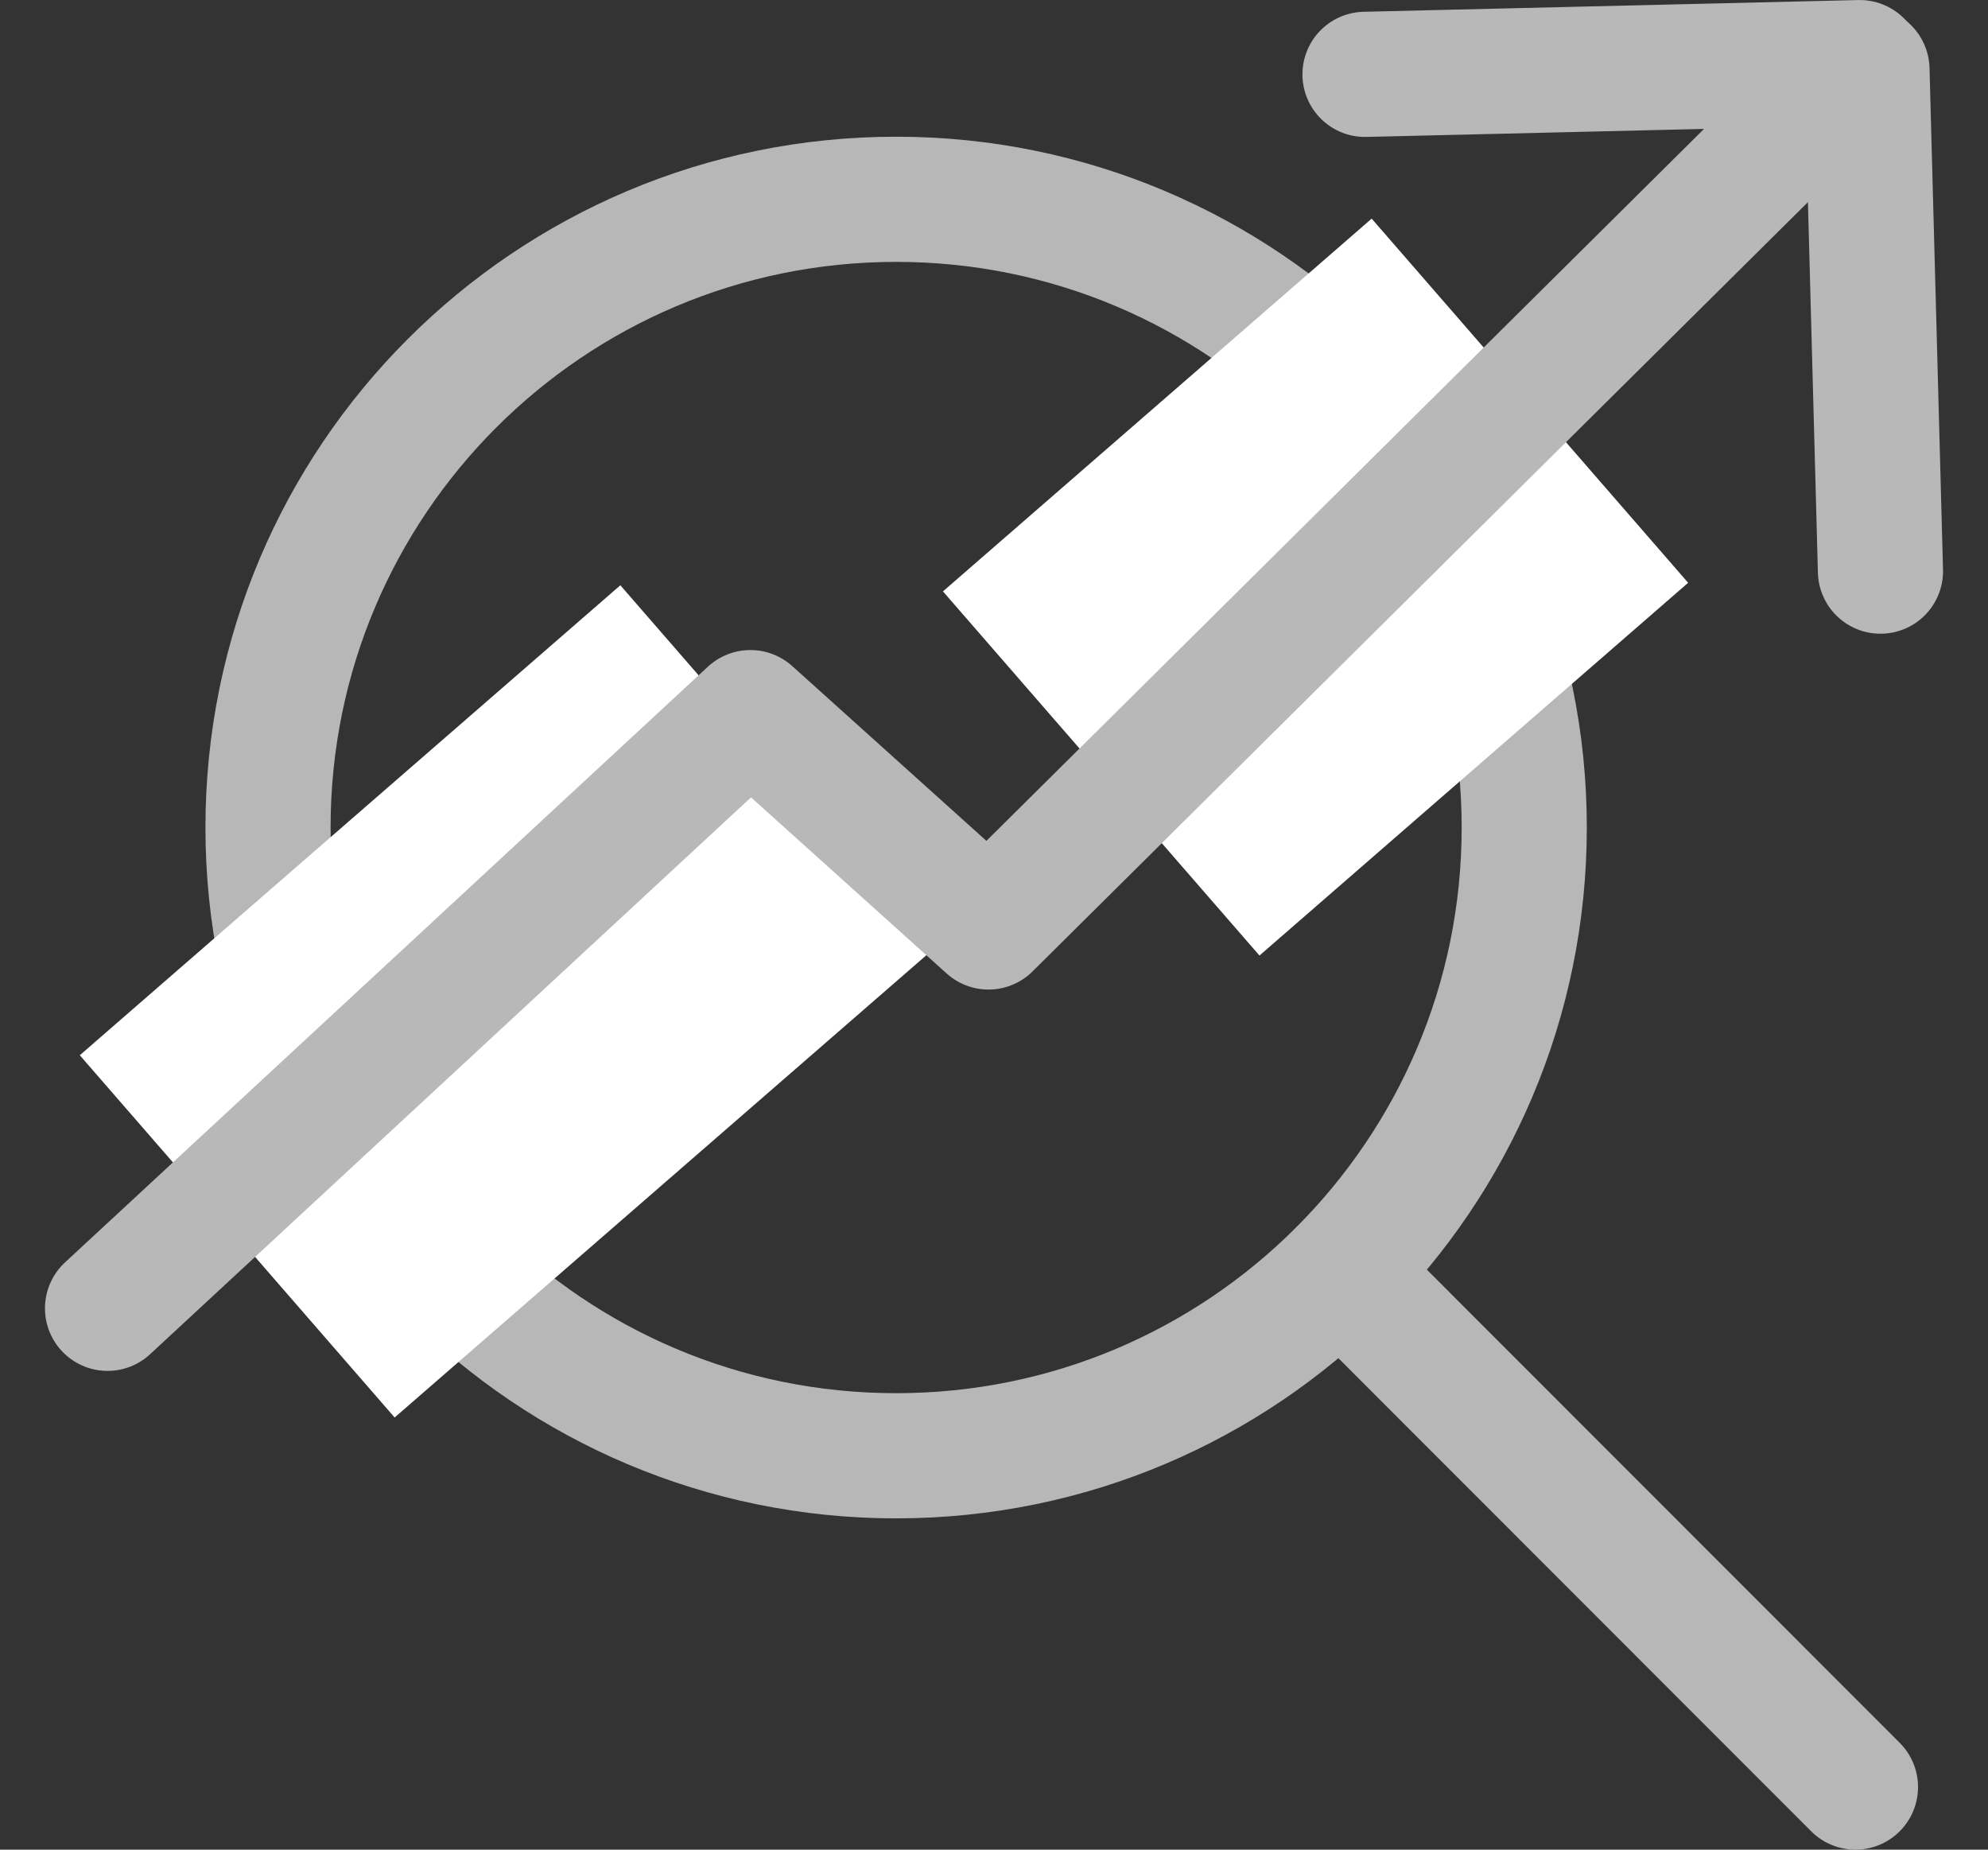
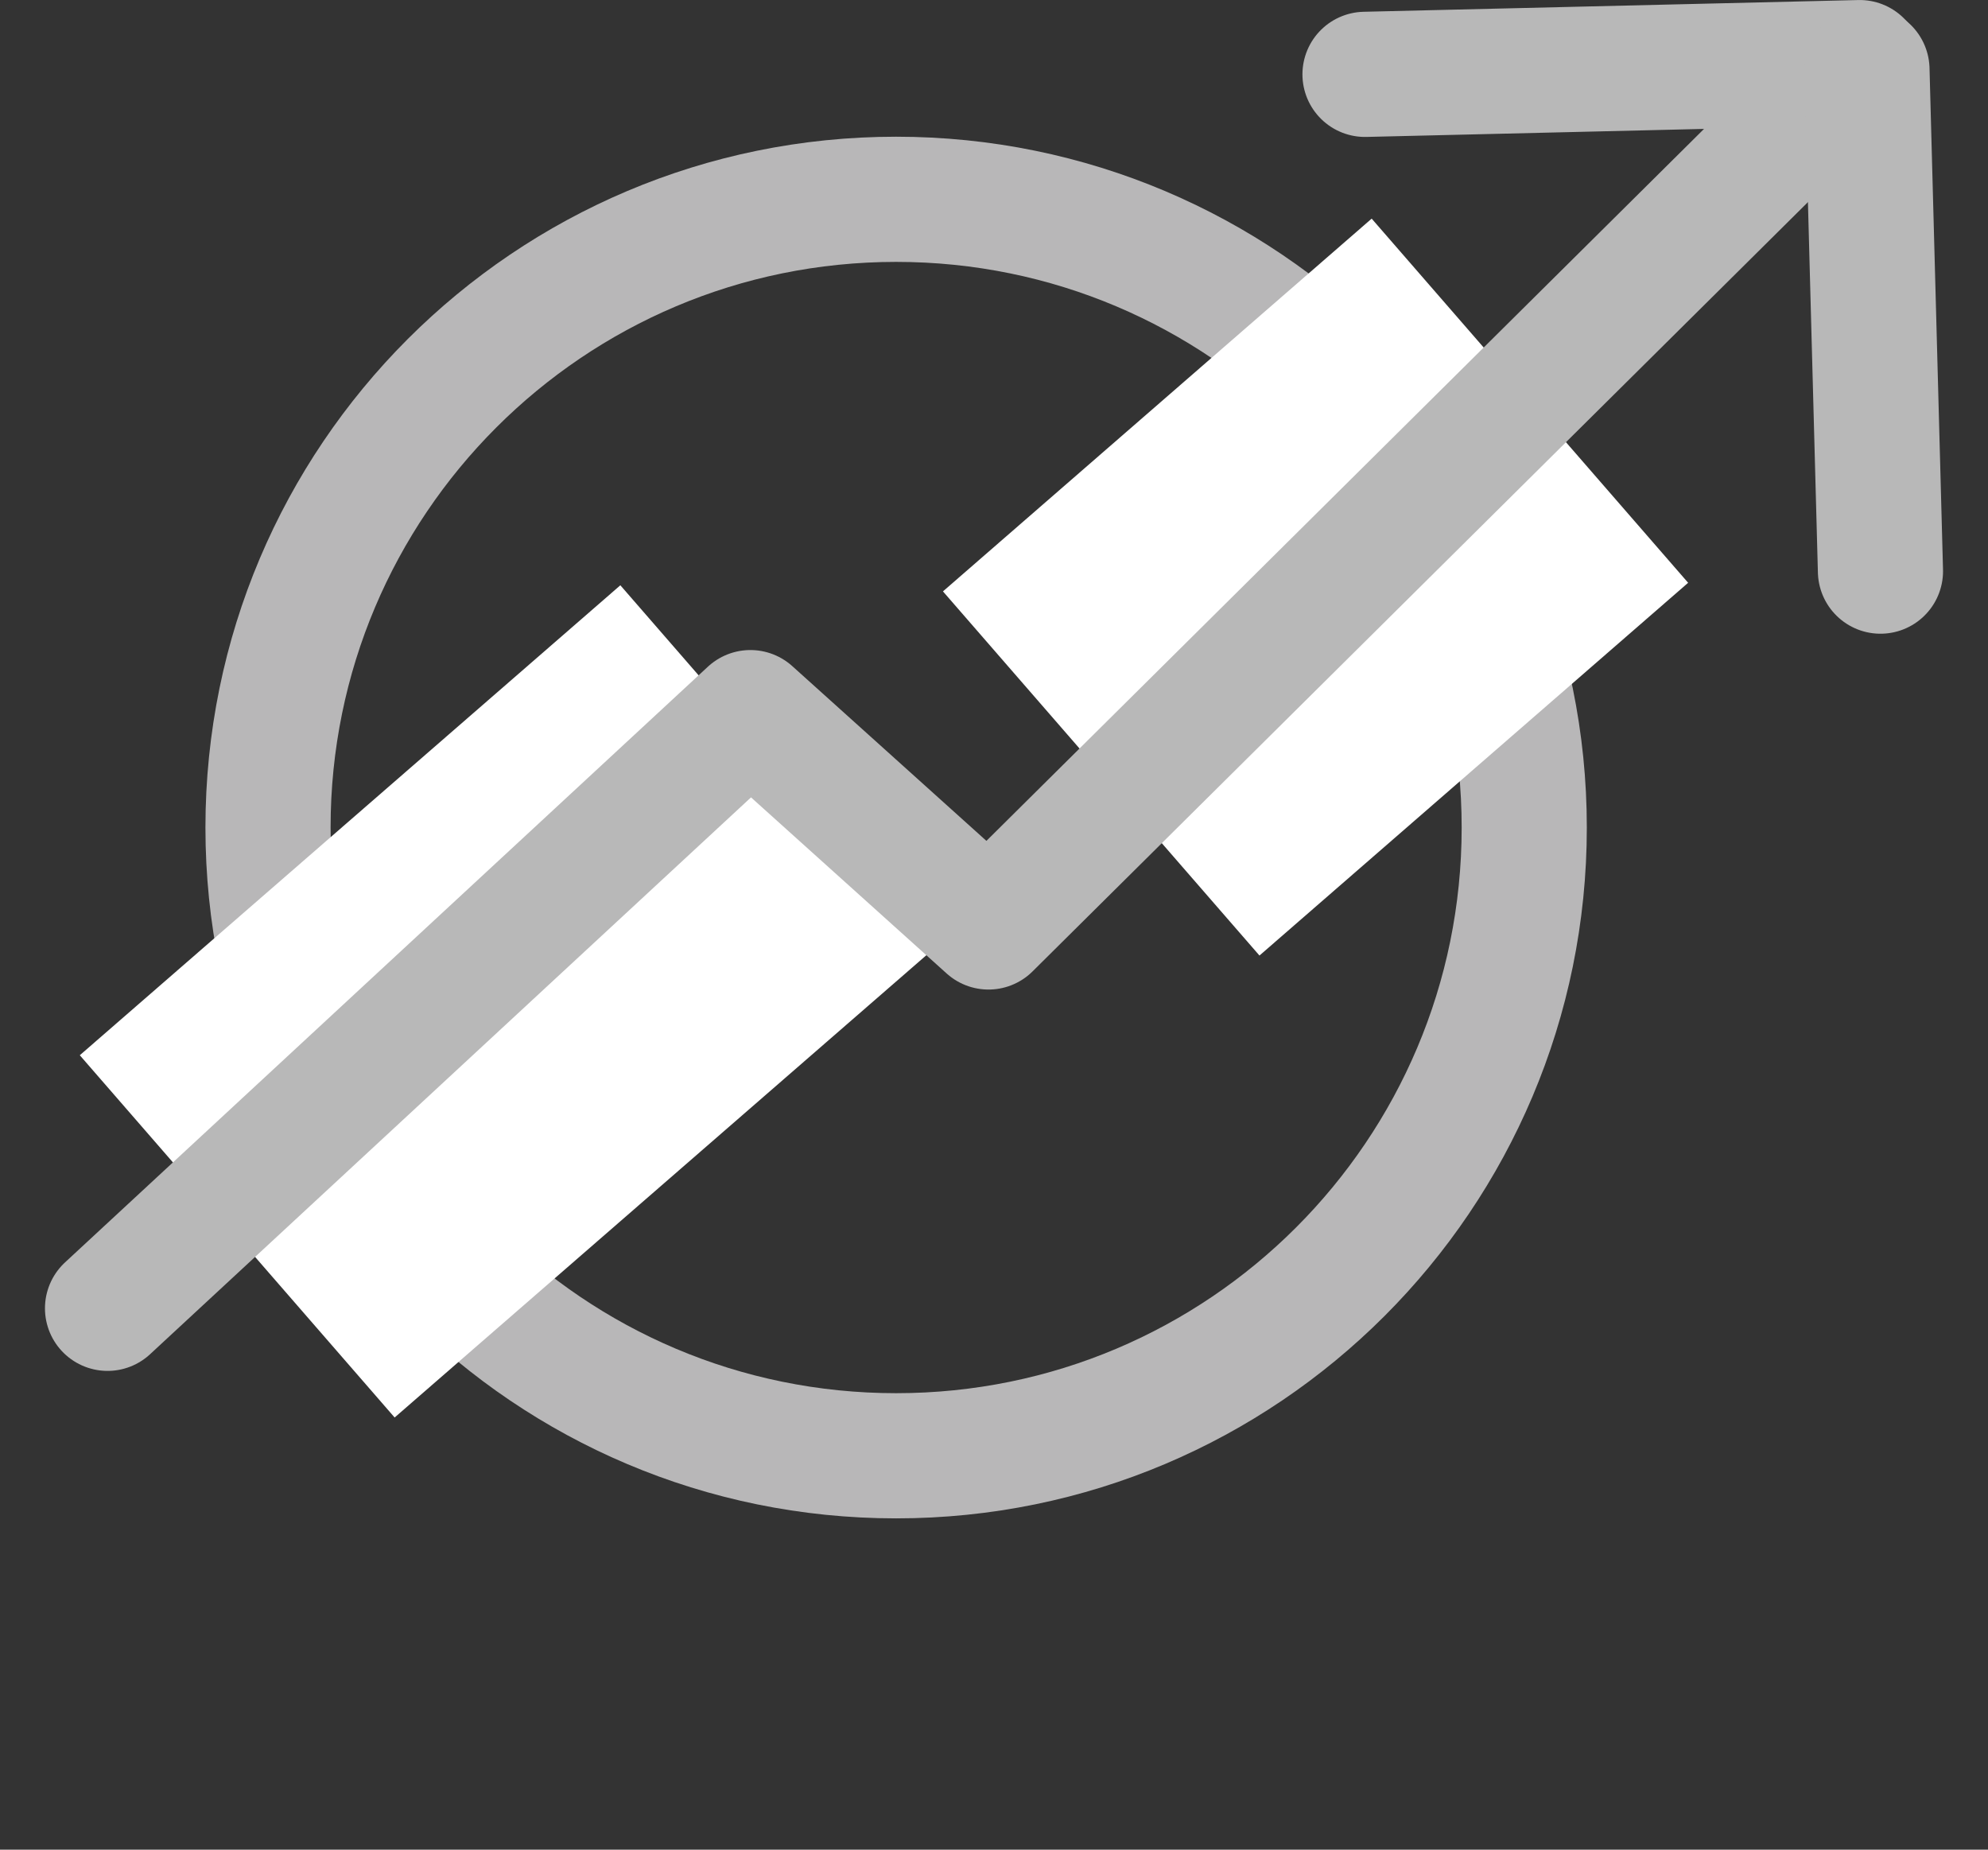
<svg xmlns="http://www.w3.org/2000/svg" width="43" height="40" viewBox="0 0 43 40" fill="none">
  <rect x="0" y="0" width="43" height="40" fill="#333333" stroke="none" />
  <g clip-path="url(#clip0_3652_213)">
    <path d="M19.383 31.482C26.886 31.482 32.969 25.4 32.969 17.896C32.969 10.393 26.886 4.31 19.383 4.31C11.879 4.31 5.797 10.393 5.797 17.896C5.797 25.4 11.879 31.482 19.383 31.482Z" stroke="#B8B7B8" stroke-width="2.707" stroke-linecap="round" stroke-linejoin="round" />
-     <path d="M28.994 27.502L40.133 38.646" stroke="#B8B7B8" stroke-width="2.707" stroke-linecap="round" stroke-linejoin="round" />
    <path d="M20.228 20.491L13.418 12.657L1.726 22.82L8.536 30.654L20.228 20.491Z" fill="white" />
    <path d="M36.514 12.603L29.669 4.728L20.396 12.789L27.242 20.664L36.514 12.603Z" fill="white" />
    <path d="M29.525 1.608L40.225 1.354L21.381 20.046L16.231 15.411L2.326 28.293" stroke="#B8B8B8" stroke-width="2.707" stroke-linecap="round" stroke-linejoin="round" />
    <path d="M40.674 12.351L40.382 1.505" stroke="#B8B8B8" stroke-width="2.707" stroke-linecap="round" stroke-linejoin="round" />
  </g>
  <defs>
    <clipPath id="clip0_3652_213">
      <rect width="41.056" height="40" fill="white" transform="translate(0.972)" />
    </clipPath>
  </defs>
</svg>